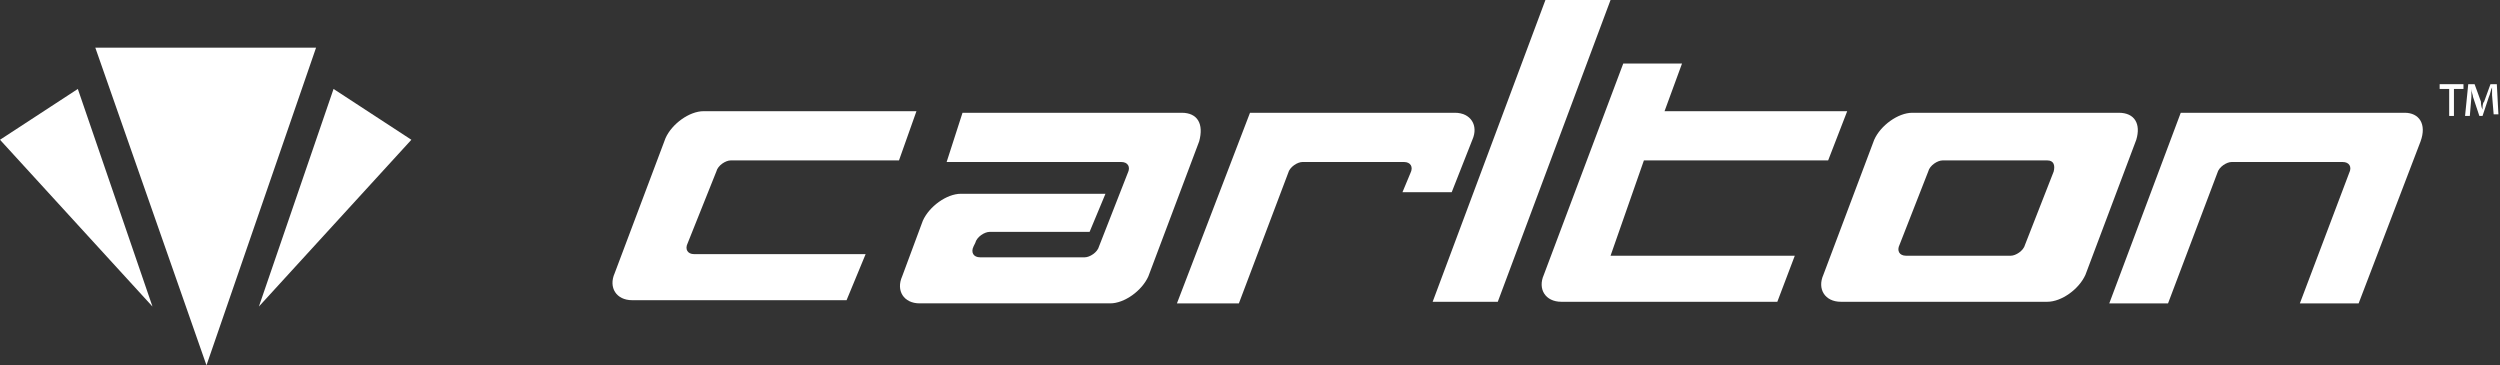
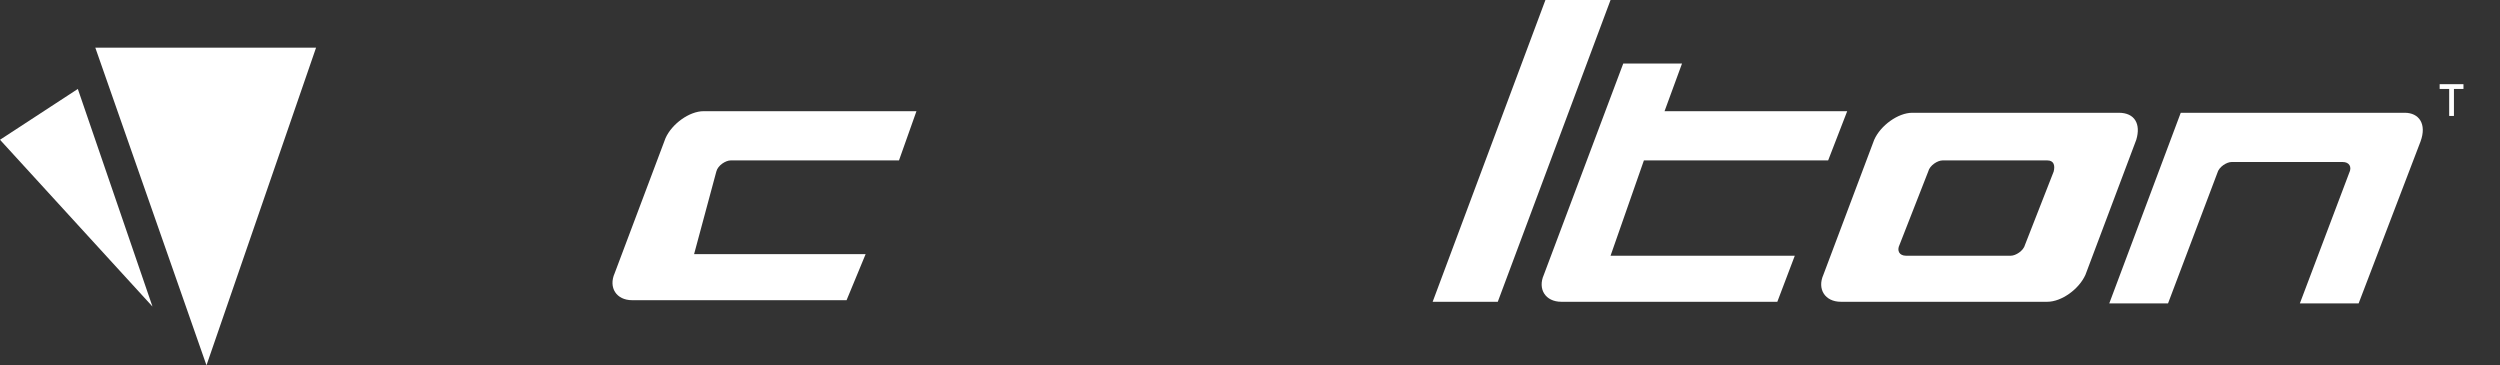
<svg xmlns="http://www.w3.org/2000/svg" version="1.1" id="Warstwa_1" x="0px" y="0px" viewBox="0 0 157.4 23" style="enable-background:new 0 0 157.4 23;" xml:space="preserve">
  <rect x="0" y="0" width="157.4" height="23" fill="#333333" stroke="none" />
  <style type="text/css">
	.st0{clip-path:url(#SVGID_2_);}
	.st1{fill-rule:evenodd;clip-rule:evenodd;fill:#962C32;}
	.st2{clip-path:url(#SVGID_4_);}
	.st3{fill-rule:evenodd;clip-rule:evenodd;}
	.st4{fill:#FFFFFF;}
	.st5{clip-path:url(#SVGID_14_);}
	.st6{fill-rule:evenodd;clip-rule:evenodd;fill:#FFFFFF;}
	.st7{clip-path:url(#SVGID_16_);}
</style>
  <g>
    <path class="st4" d="M103.5,10.1l11.6,0l1.2-3.1l-11.5,0l1.1-3h-3.7l-5,13.3c-0.4,0.9,0.1,1.7,1.1,1.7h13.6l1.1-2.9h-11.6   L103.5,10.1z" />
    <polygon class="st4" points="97.3,0 90.2,19 94.3,19 101.4,0  " />
    <path class="st4" d="M133.4,7.1h-13c-0.9,0-2,0.8-2.4,1.7l-3.2,8.5c-0.4,0.9,0.1,1.7,1.1,1.7h13c0.9,0,2-0.8,2.4-1.7l3.2-8.5   C134.8,7.8,134.4,7.1,133.4,7.1z M129.3,10.8l-1.8,4.6c-0.1,0.4-0.6,0.7-0.9,0.7H120c-0.4,0-0.6-0.3-0.4-0.7l1.8-4.6   c0.1-0.4,0.6-0.7,0.9-0.7h6.6C129.3,10.1,129.4,10.4,129.3,10.8z" />
    <path class="st4" d="M151.4,7.1h-14.1l-4.5,12h3.7l3.1-8.2c0.1-0.4,0.6-0.7,0.9-0.7h7c0.4,0,0.6,0.3,0.4,0.7l-3.1,8.2h3.7l3.9-10.2   C152.8,7.8,152.3,7.1,151.4,7.1z" />
-     <path class="st4" d="M88.3,12.1l3.1,0l1.3-3.3c0.4-0.9-0.1-1.7-1.1-1.7H78.7l-4.6,12H78l3.1-8.2c0.1-0.4,0.6-0.7,0.9-0.7h6.4   c0.4,0,0.6,0.3,0.4,0.7L88.3,12.1z" />
-     <path class="st4" d="M74.4,7.1H60.6l-1,3.1h11c0.4,0,0.6,0.3,0.4,0.7l-1.8,4.6c-0.1,0.4-0.6,0.7-0.9,0.7h-6.6   c-0.4,0-0.6-0.3-0.4-0.7l0.1-0.2c0.1-0.4,0.6-0.7,0.9-0.7h6.3l1-2.4h-9.1c-0.9,0-2,0.8-2.4,1.7l-1.3,3.5c-0.4,0.9,0.1,1.7,1.1,1.7   h12c0.9,0,2-0.8,2.4-1.7l3.2-8.5C75.8,7.8,75.4,7.1,74.4,7.1z" />
-     <path class="st4" d="M45.1,10.8c0.1-0.4,0.6-0.7,0.9-0.7h10.6l1.1-3.1H44.3c-0.9,0-2,0.8-2.4,1.7l-3.2,8.5   c-0.4,0.9,0.1,1.7,1.1,1.7h13.5l1.2-2.9H43.7c-0.4,0-0.6-0.3-0.4-0.7L45.1,10.8z" />
+     <path class="st4" d="M45.1,10.8c0.1-0.4,0.6-0.7,0.9-0.7h10.6l1.1-3.1H44.3c-0.9,0-2,0.8-2.4,1.7l-3.2,8.5   c-0.4,0.9,0.1,1.7,1.1,1.7h13.5l1.2-2.9H43.7L45.1,10.8z" />
    <polygon class="st4" points="153.6,5.6 154.2,5.6 154.2,7.3 154.5,7.3 154.5,5.6 155.1,5.6 155.1,5.3 153.6,5.3  " />
-     <path class="st4" d="M157.2,5.3h-0.4l-0.4,1.1c-0.1,0.1-0.1,0.3-0.1,0.5h0c-0.1-0.2-0.1-0.4-0.1-0.5l-0.4-1.1h-0.4l-0.2,2h0.3   l0.1-1.2c0-0.2,0-0.4,0-0.5h0c0,0.2,0.1,0.4,0.1,0.5l0.4,1.2h0.2l0.4-1.2c0.1-0.2,0.1-0.4,0.2-0.6h0c0,0.2,0,0.4,0,0.5l0.1,1.2h0.3   L157.2,5.3z" />
-     <polygon class="st4" points="16.3,19.3 25.9,8.8 21,5.6  " />
    <polygon class="st4" points="0,8.8 9.6,19.3 4.9,5.6  " />
    <polygon class="st4" points="6,3 13,23 19.9,3  " />
  </g>
</svg>